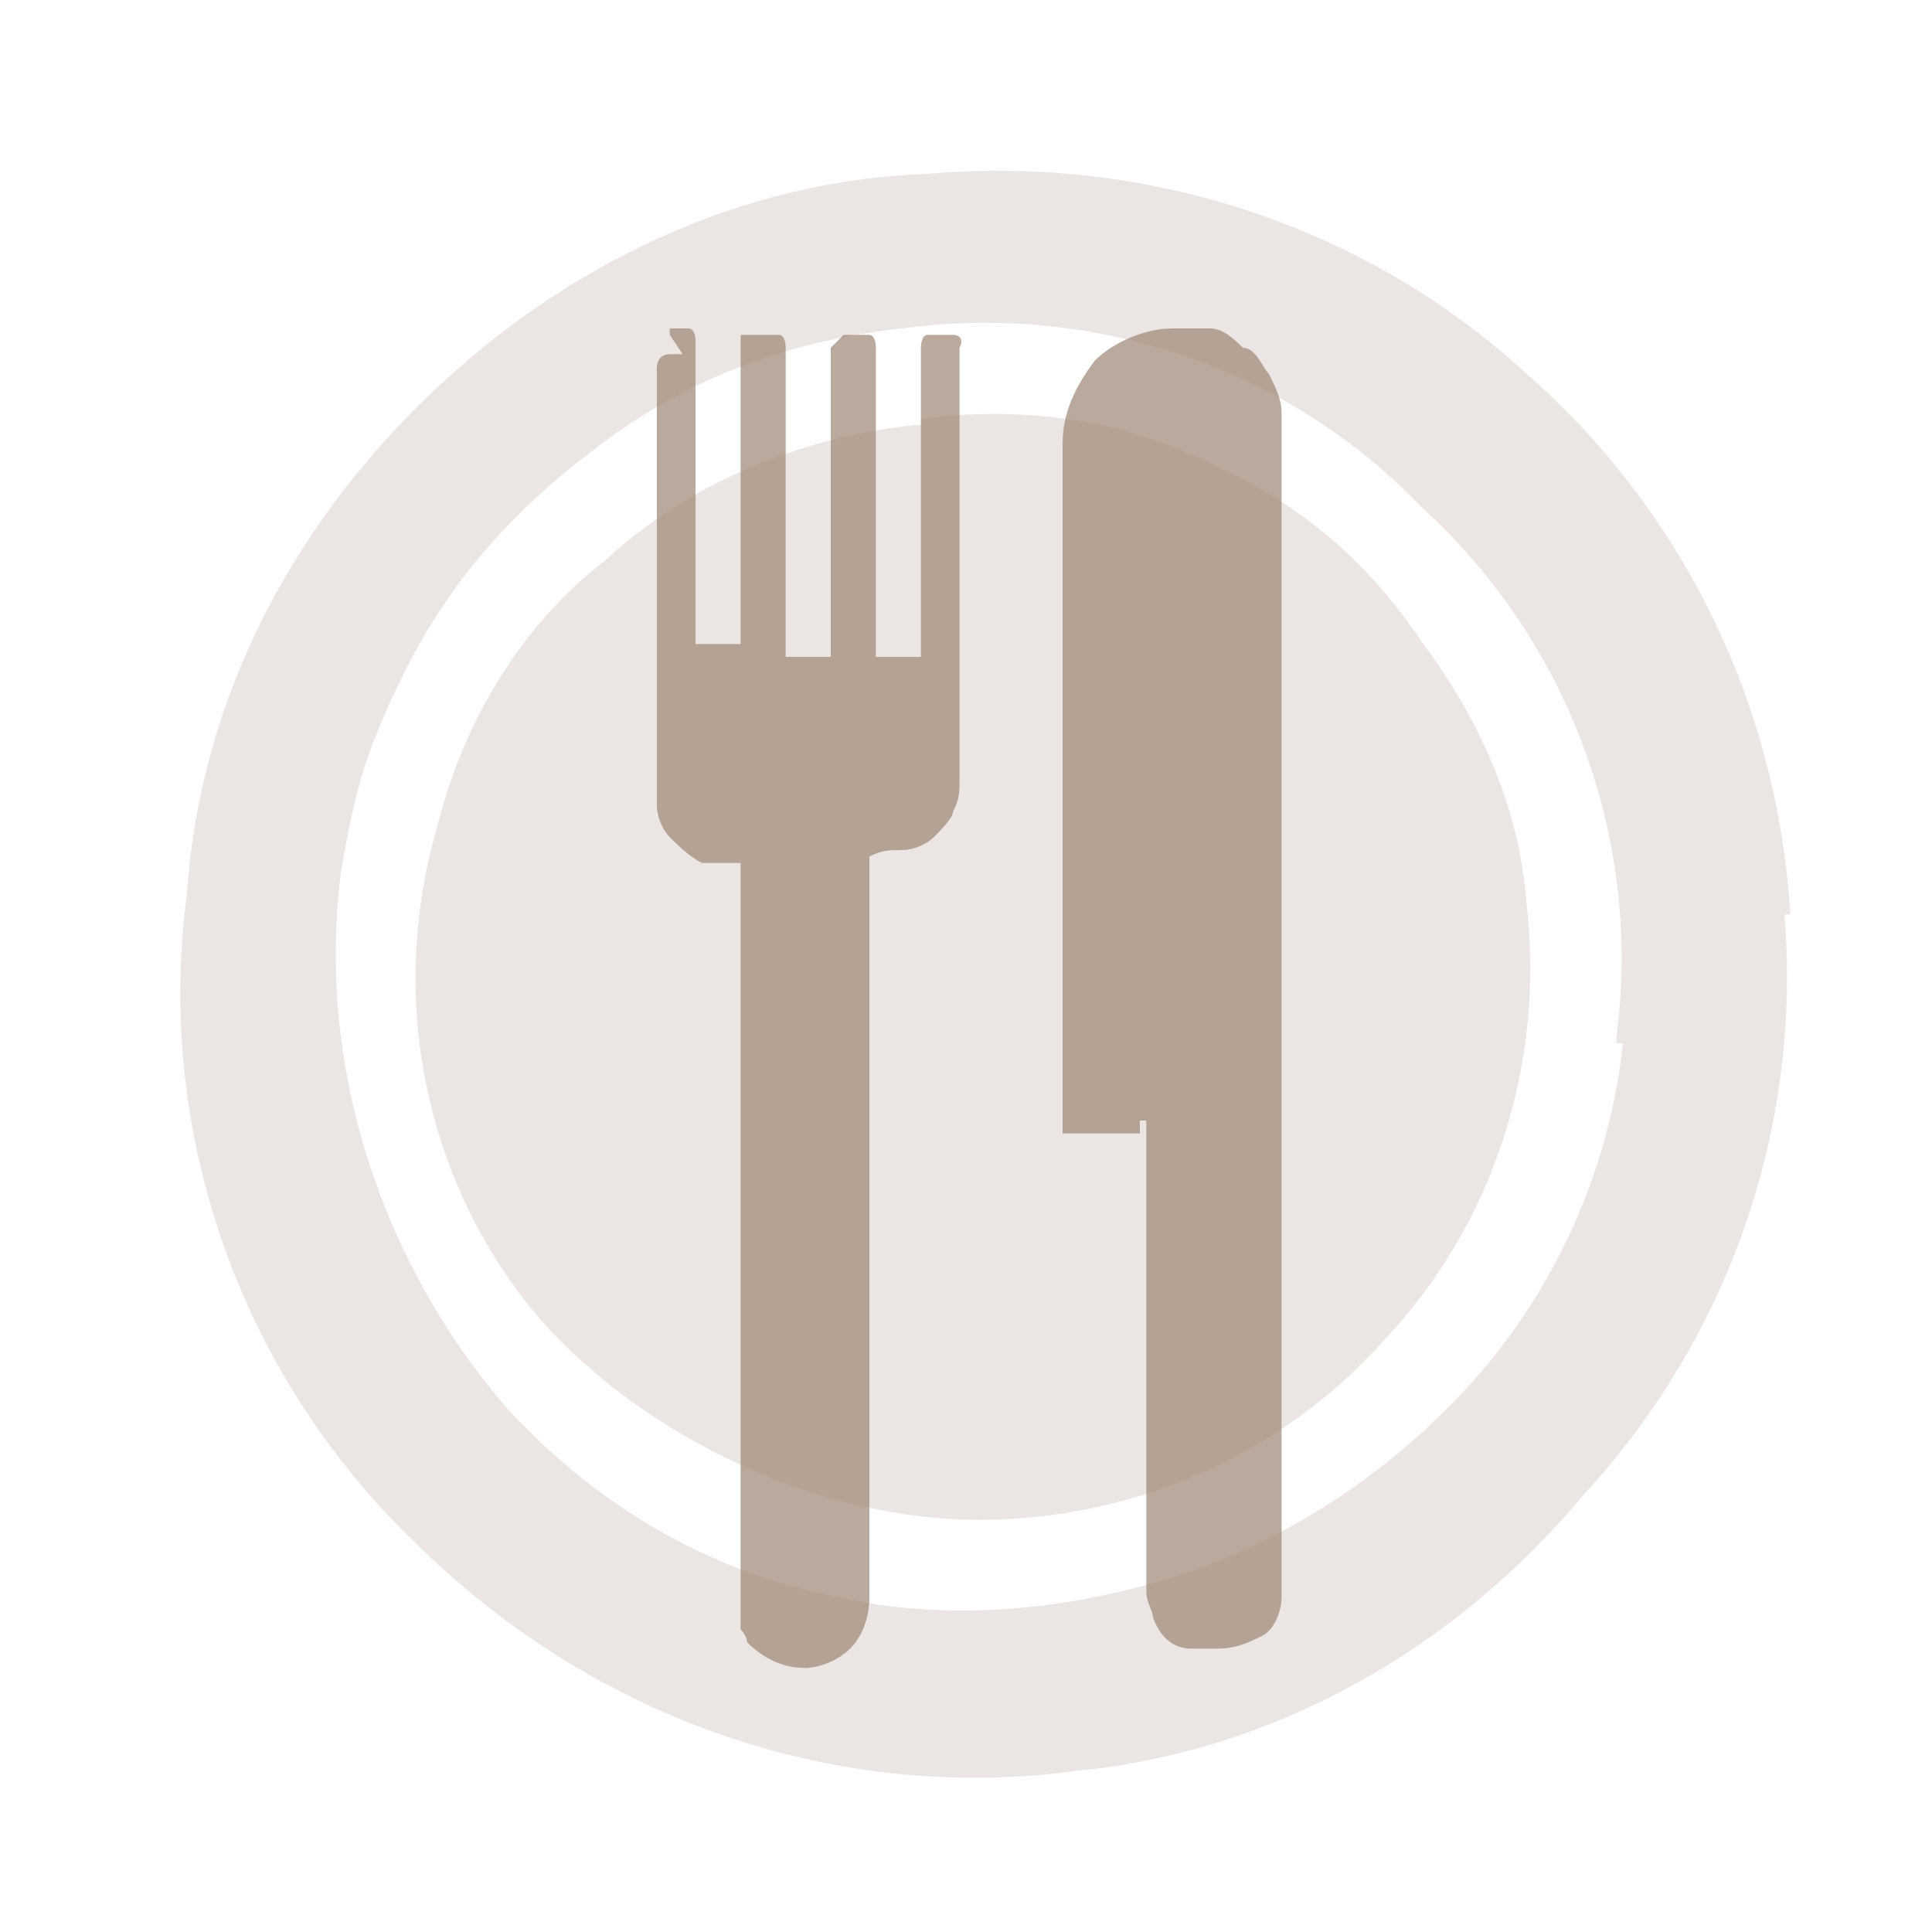
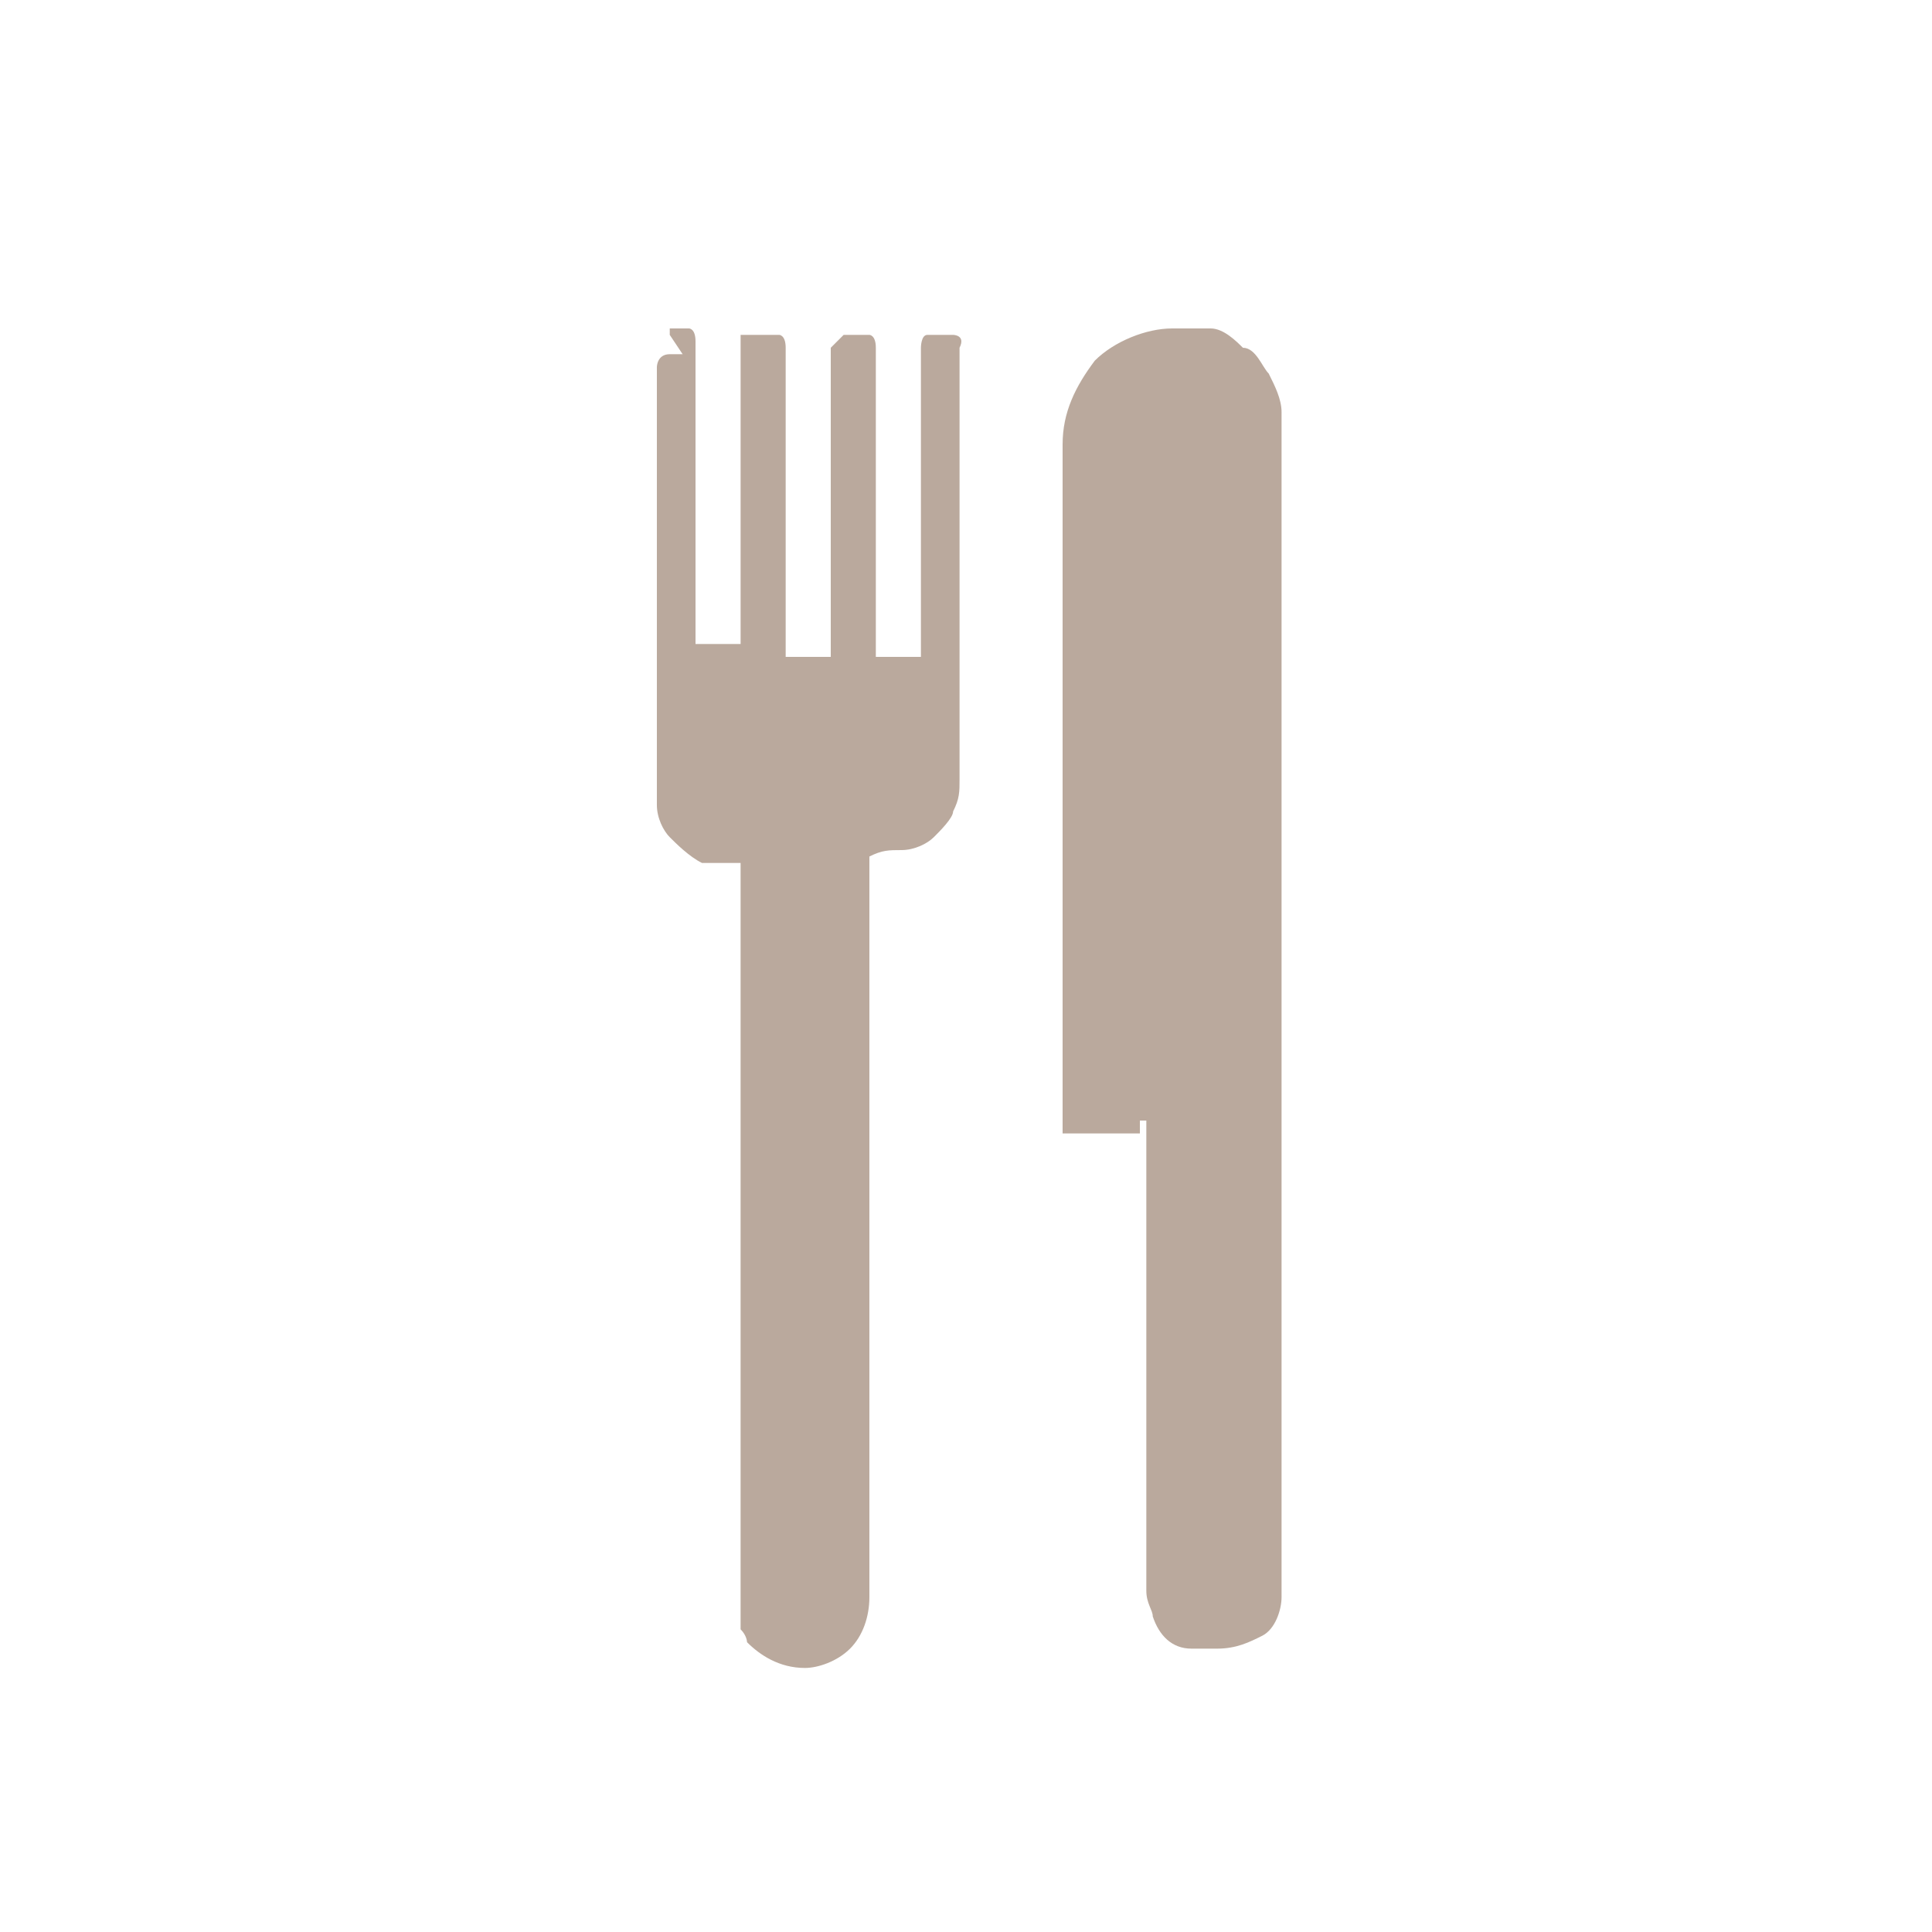
<svg xmlns="http://www.w3.org/2000/svg" version="1.1" viewBox="0 0 30 30">
  <defs>
    <style>
      .cls-1 {
        fill: none;
      }

      .cls-2 {
        isolation: isolate;
        opacity: .2;
      }

      .cls-2, .cls-3 {
        fill: #9d8574;
      }

      .cls-4 {
        opacity: .7;
      }
    </style>
  </defs>
  <g>
    <g id="Calque_1">
      <g id="Calque_1-2" data-name="Calque_1">
        <g id="fond">
          <rect class="cls-1" width="30" height="30" />
        </g>
-         <path class="cls-2" d="M27.7,14.1c.3,3.3-.8,6.6-3.1,9.1-2,2.4-4.8,4-7.9,4.3-3.7.5-7.4-.8-10.1-3.4-2.8-2.6-4.2-6.4-3.7-10.2.2-3,1.6-5.7,3.8-7.8,2.1-2,4.8-3.3,7.7-3.4,3.4-.3,6.8.8,9.3,3.1,2.4,2.1,3.9,5.1,4.1,8.4h-.1ZM25.1,16.1c.4-3-.7-6.1-3-8.2-2.1-2.2-5.1-3.2-8.1-2.8-1.8.2-3.4.8-4.8,1.9-1.2.9-2.2,2-2.9,3.4s-.8,2-1,3.1c-.4,3,.6,6.1,2.6,8.4,1.4,1.5,3.1,2.5,5.1,2.9,1.8.4,3.7.2,5.5-.4,1.7-.6,3.3-1.7,4.5-3.1s2-3.2,2.2-5.1h-.1ZM14.3,6.5c1.6-.2,3.2,0,4.7.8,1.3.6,2.3,1.5,3.1,2.7.9,1.2,1.5,2.6,1.6,4,.3,2.5-.5,5-2.2,6.8-1.6,1.8-3.9,2.8-6.3,2.8s-5.1-1.2-6.8-3.1c-1.8-2.1-2.4-5-1.6-7.7.4-1.6,1.3-3.1,2.6-4.1,1.3-1.2,3-1.9,4.8-2.1h.1Z" />
        <g class="cls-4">
          <path class="cls-3" d="M10.4,5.1h.3s.1,0,.1.2v4.7h.7v-4.8s0,0,.2,0h.4s.1,0,.1.2v4.8h.7v-4.8s0,0,.2-.2h.4s.1,0,.1.2v4.8h.7v-4.8s0-.2.1-.2h.4s.2,0,.1.2v6.7c0,.2,0,.3-.1.5,0,.1-.2.3-.3.4-.1.1-.3.2-.5.2s-.3,0-.5.1v11.5c0,.3-.1.6-.3.8-.2.2-.5.3-.7.3-.4,0-.7-.2-.9-.4,0,0,0-.1-.1-.2v-11.9h-.6c-.2-.1-.4-.3-.5-.4-.1-.1-.2-.3-.2-.5v-6.8s0-.2.2-.2h.2l-.2-.3ZM17.7,17.6h-1.2V6.9c0-.5.2-.9.5-1.3.3-.3.8-.5,1.2-.5s.4,0,.6,0c.2,0,.4.2.5.3.2,0,.3.3.4.4.1.2.2.4.2.6v18.4c0,.2-.1.5-.3.6-.2.1-.4.2-.7.2h-.4c-.3,0-.5-.2-.6-.5,0-.1-.1-.2-.1-.4v-7.3h-.1Z" />
        </g>
      </g>
    </g>
  </g>
</svg>